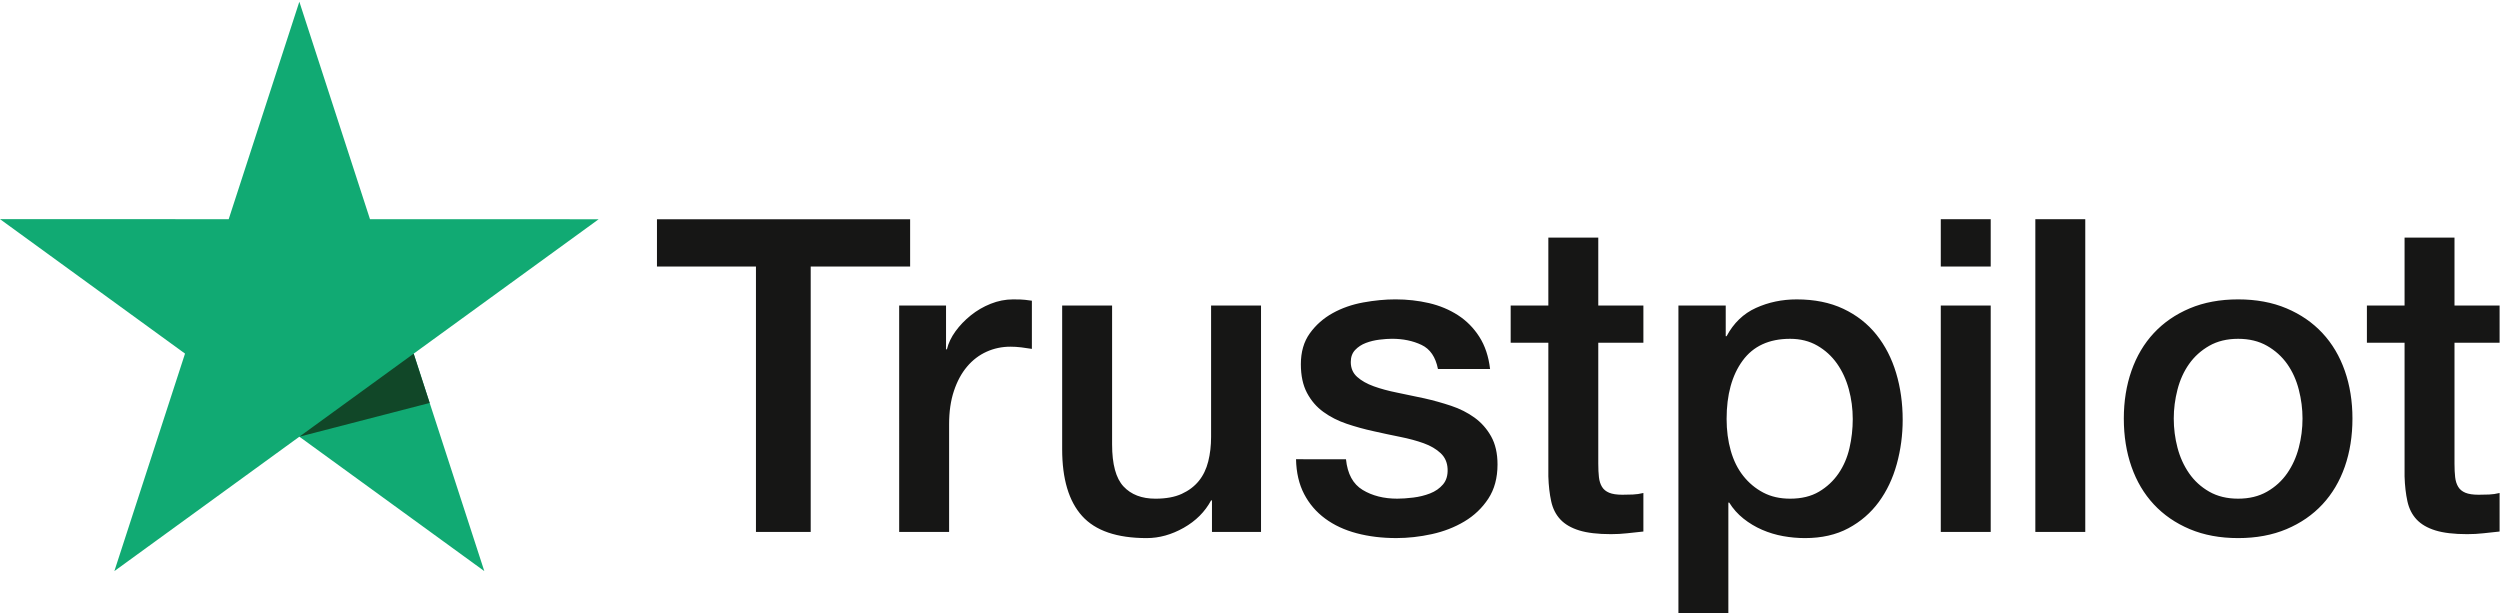
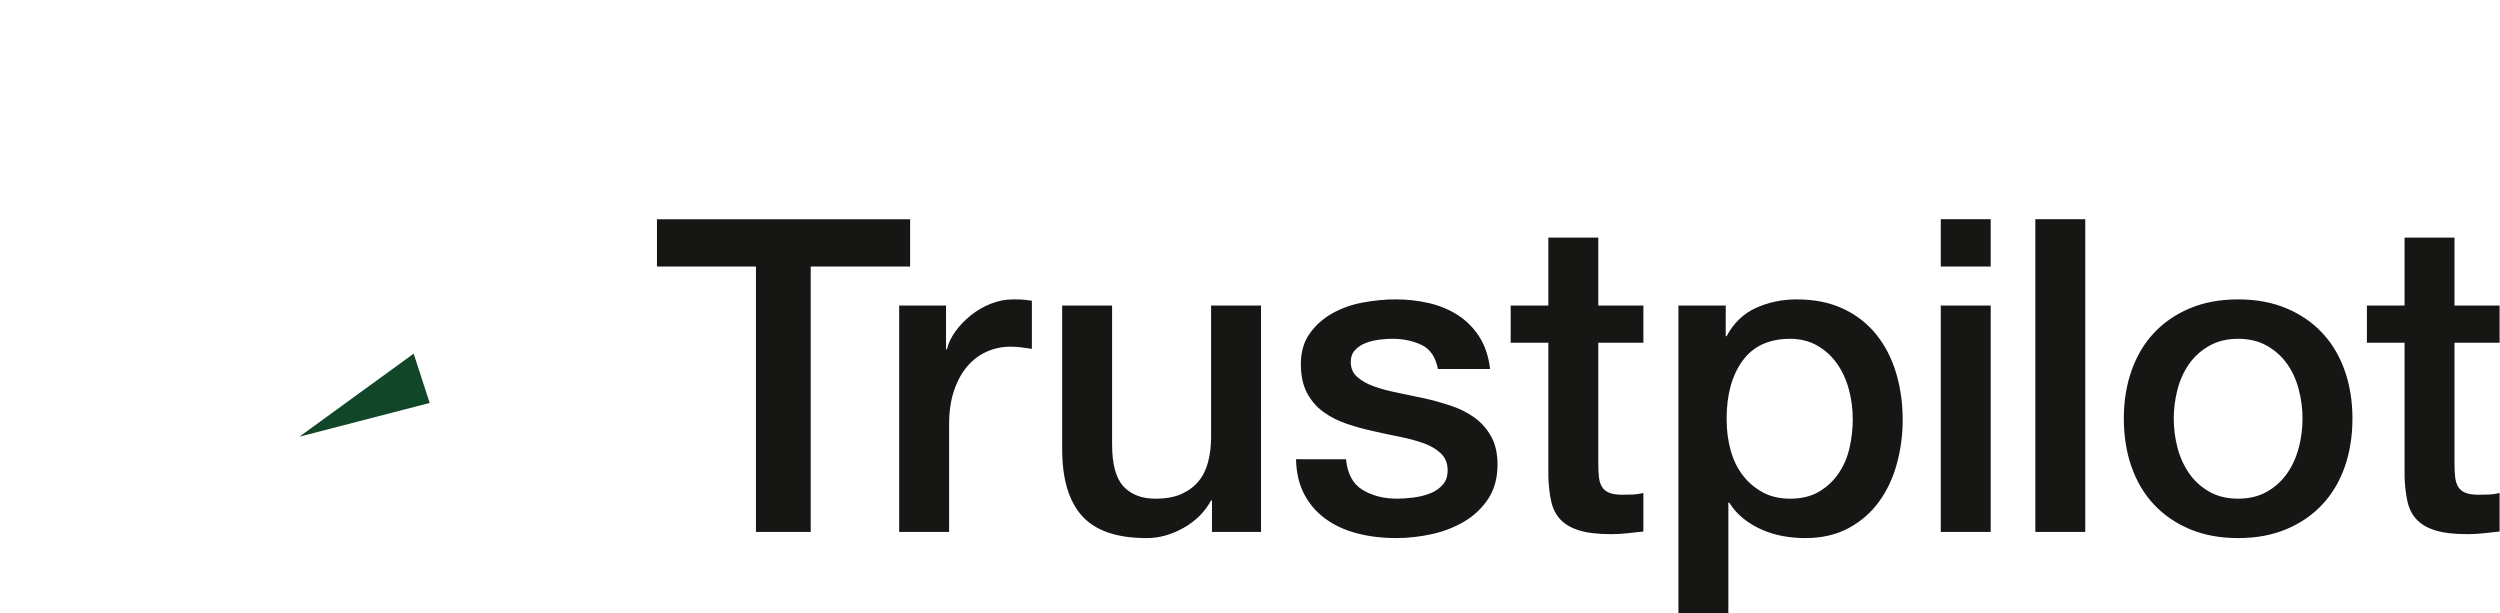
<svg xmlns="http://www.w3.org/2000/svg" height="79" viewBox="0 0 322 79" width="322">
  <g fill="none" fill-rule="evenodd">
    <path d="m304.857 39.351h4.851v-8.744h6.431v8.744h5.809v4.795h-5.809v15.57c0 .677.028 1.26.085 1.749.057.489.188.903.395 1.241.205.339.514.592.929.762.415.169.978.254 1.694.254.452 0 .901-.009 1.353-.028.452-.018.904-.085 1.353-.197v4.964c-.713.075-1.41.15-2.086.225-.676.075-1.373.113-2.086.113-1.694 0-3.058-.161-4.092-.48-1.034-.319-1.842-.79-2.424-1.41-.583-.621-.978-1.401-1.185-2.341-.207-.94-.33-2.012-.367-3.215v-17.206h-4.851zm-16.586 24.878c1.43 0 2.671-.301 3.723-.903 1.054-.601 1.918-1.391 2.598-2.369.676-.977 1.174-2.078 1.492-3.3.321-1.222.48-2.473.48-3.751 0-1.241-.159-2.482-.48-3.724-.318-1.241-.816-2.341-1.492-3.3-.679-.959-1.543-1.739-2.598-2.341-1.052-.601-2.294-.902-3.723-.902-1.43 0-2.669.301-3.723.902-1.053.602-1.918 1.382-2.594 2.341-.677.959-1.176 2.059-1.495 3.3-.32 1.241-.479 2.482-.479 3.724 0 1.279.159 2.53.479 3.751.319 1.223.818 2.323 1.495 3.3.677.979 1.542 1.768 2.594 2.369 1.054.602 2.294.903 3.723.903zm0 5.077c-2.33 0-4.409-.386-6.233-1.156-1.825-.77-3.366-1.833-4.626-3.187-1.261-1.354-2.22-2.971-2.877-4.852-.659-1.88-.987-3.949-.987-6.206 0-2.219.329-4.268.987-6.149.657-1.88 1.616-3.498 2.877-4.852 1.26-1.354 2.801-2.416 4.626-3.187 1.824-.77 3.902-1.156 6.233-1.156 2.333 0 4.411.386 6.235 1.156 1.822.771 3.365 1.834 4.624 3.187 1.262 1.354 2.22 2.972 2.879 4.852.657 1.881.986 3.931.986 6.149 0 2.256-.33 4.325-.986 6.206-.659 1.881-1.617 3.497-2.879 4.852-1.259 1.354-2.802 2.417-4.624 3.187-1.825.77-3.902 1.156-6.235 1.156zm-26.119-.79h6.431v-40.279h-6.431zm-12.179 0h6.431v-29.166h-6.431zm0-34.187h6.431v-6.093h-6.431zm-11.339 19.632c0-1.316-.169-2.595-.508-3.836-.338-1.241-.846-2.341-1.523-3.3s-1.523-1.729-2.539-2.313c-1.015-.583-2.181-.874-3.497-.874-2.708 0-4.748.94-6.121 2.82-1.373 1.881-2.059 4.382-2.059 7.503 0 1.467.178 2.83.536 4.09.357 1.26.893 2.341 1.608 3.244.714.903 1.57 1.617 2.567 2.144.996.527 2.153.79 3.47.79 1.467 0 2.708-.301 3.723-.903 1.015-.601 1.852-1.382 2.511-2.341.658-.959 1.128-2.05 1.41-3.272.282-1.222.423-2.472.423-3.751zm-22.453-14.611h6.093v3.949h.113c.903-1.692 2.162-2.905 3.78-3.638 1.617-.734 3.366-1.1 5.247-1.1 2.294 0 4.296.405 6.008 1.213 1.711.809 3.131 1.918 4.259 3.328s1.974 3.056 2.539 4.936c.564 1.881.846 3.893.846 6.036 0 1.956-.254 3.855-.761 5.698-.508 1.843-1.279 3.47-2.313 4.88-1.035 1.41-2.341 2.539-3.921 3.385-1.58.846-3.441 1.269-5.585 1.269-.941 0-1.881-.085-2.821-.254-.941-.169-1.843-.442-2.708-.818-.866-.376-1.664-.855-2.398-1.439-.733-.583-1.345-1.27-1.833-2.059h-.113v14.555h-6.431zm-21.606 0h4.852v-8.744h6.431v8.744h5.811v4.795h-5.811v15.57c0 .677.028 1.26.085 1.749.056.489.188.903.395 1.241.206.339.516.592.931.762.413.169.978.254 1.692.254.452 0 .903-.009 1.354-.028.451-.018.903-.085 1.354-.197v4.964c-.715.075-1.41.15-2.087.225-.677.075-1.373.113-2.087.113-1.692 0-3.056-.161-4.09-.48-1.035-.319-1.843-.79-2.426-1.41-.583-.621-.979-1.401-1.185-2.341-.207-.94-.33-2.012-.367-3.215v-17.206h-4.852zm-21.211 19.801c.188 1.881.903 3.197 2.144 3.949 1.241.753 2.726 1.128 4.457 1.128.601 0 1.288-.047 2.059-.141.77-.094 1.495-.272 2.172-.536.677-.263 1.231-.649 1.664-1.156.432-.508.629-1.175.592-2.003-.038-.827-.338-1.504-.903-2.031-.564-.526-1.289-.95-2.172-1.27-.884-.319-1.89-.592-3.018-.818-1.128-.226-2.276-.47-3.441-.734-1.204-.263-2.36-.583-3.47-.959-1.11-.375-2.107-.883-2.99-1.523-.884-.639-1.589-1.457-2.116-2.454-.527-.996-.79-2.228-.79-3.695 0-1.579.385-2.905 1.156-3.977.77-1.071 1.749-1.936 2.934-2.595 1.185-.658 2.5-1.119 3.949-1.382 1.447-.263 2.83-.395 4.146-.395 1.504 0 2.942.161 4.316.479 1.372.32 2.614.838 3.723 1.551 1.109.715 2.031 1.646 2.764 2.792.734 1.148 1.194 2.53 1.382 4.146h-6.713c-.302-1.542-1.007-2.576-2.116-3.103-1.11-.527-2.379-.79-3.808-.79-.451 0-.987.038-1.608.113-.621.076-1.204.217-1.749.423-.546.207-1.007.508-1.382.903-.376.395-.564.912-.564 1.551 0 .79.273 1.43.818 1.918.545.489 1.259.894 2.144 1.213.883.32 1.89.592 3.018.818 1.129.226 2.294.471 3.498.734 1.165.263 2.313.583 3.441.959 1.128.376 2.134.884 3.018 1.523.883.64 1.598 1.449 2.144 2.426.545.979.818 2.182.818 3.61 0 1.73-.395 3.197-1.185 4.4-.79 1.204-1.815 2.182-3.074 2.934-1.26.753-2.661 1.298-4.203 1.636-1.543.338-3.066.508-4.57.508-1.843 0-3.545-.207-5.105-.621-1.561-.414-2.915-1.043-4.062-1.89-1.148-.846-2.051-1.899-2.708-3.159-.658-1.26-1.007-2.755-1.044-4.485zm-10.944 9.365h-6.318v-4.062h-.113c-.79 1.467-1.966 2.643-3.526 3.526-1.561.883-3.15 1.326-4.767 1.326-3.836 0-6.61-.95-8.321-2.849-1.711-1.899-2.567-4.767-2.567-8.603v-18.503h6.431v17.883c0 2.558.488 4.363 1.467 5.416.977 1.053 2.35 1.58 4.118 1.58 1.354 0 2.482-.206 3.385-.621.903-.413 1.636-.968 2.2-1.664.564-.695.968-1.532 1.213-2.51.244-.978.367-2.031.367-3.159v-16.924h6.431zm-46.606-29.166h6.036v5.641h.113c.188-.79.554-1.56 1.1-2.313.545-.752 1.203-1.439 1.975-2.059.77-.621 1.626-1.119 2.567-1.495.94-.375 1.898-.564 2.877-.564.752 0 1.269.019 1.551.057.282.038.573.076.874.113v6.205c-.451-.075-.912-.141-1.382-.198-.471-.056-.931-.084-1.382-.084-1.091 0-2.116.217-3.074.649-.959.433-1.796 1.072-2.51 1.918-.715.846-1.279 1.89-1.692 3.131-.414 1.241-.621 2.671-.621 4.287v13.878h-6.431zm-31.196-11.113h32.607v6.093h-12.806v34.187h-7.052v-34.187h-12.75z" fill="#161615" />
-     <path d="m77.11 28.238-29.455-.005-9.1-28.011-9.099 28.008-29.456-.005 23.831 17.319-9.101 28.014 23.828-17.312 23.821 17.312-9.099-28.008z" fill="#11aa73" />
    <path d="m55.343 51.9-2.063-6.35-14.722 10.696z" fill="#114728" />
  </g>
</svg>